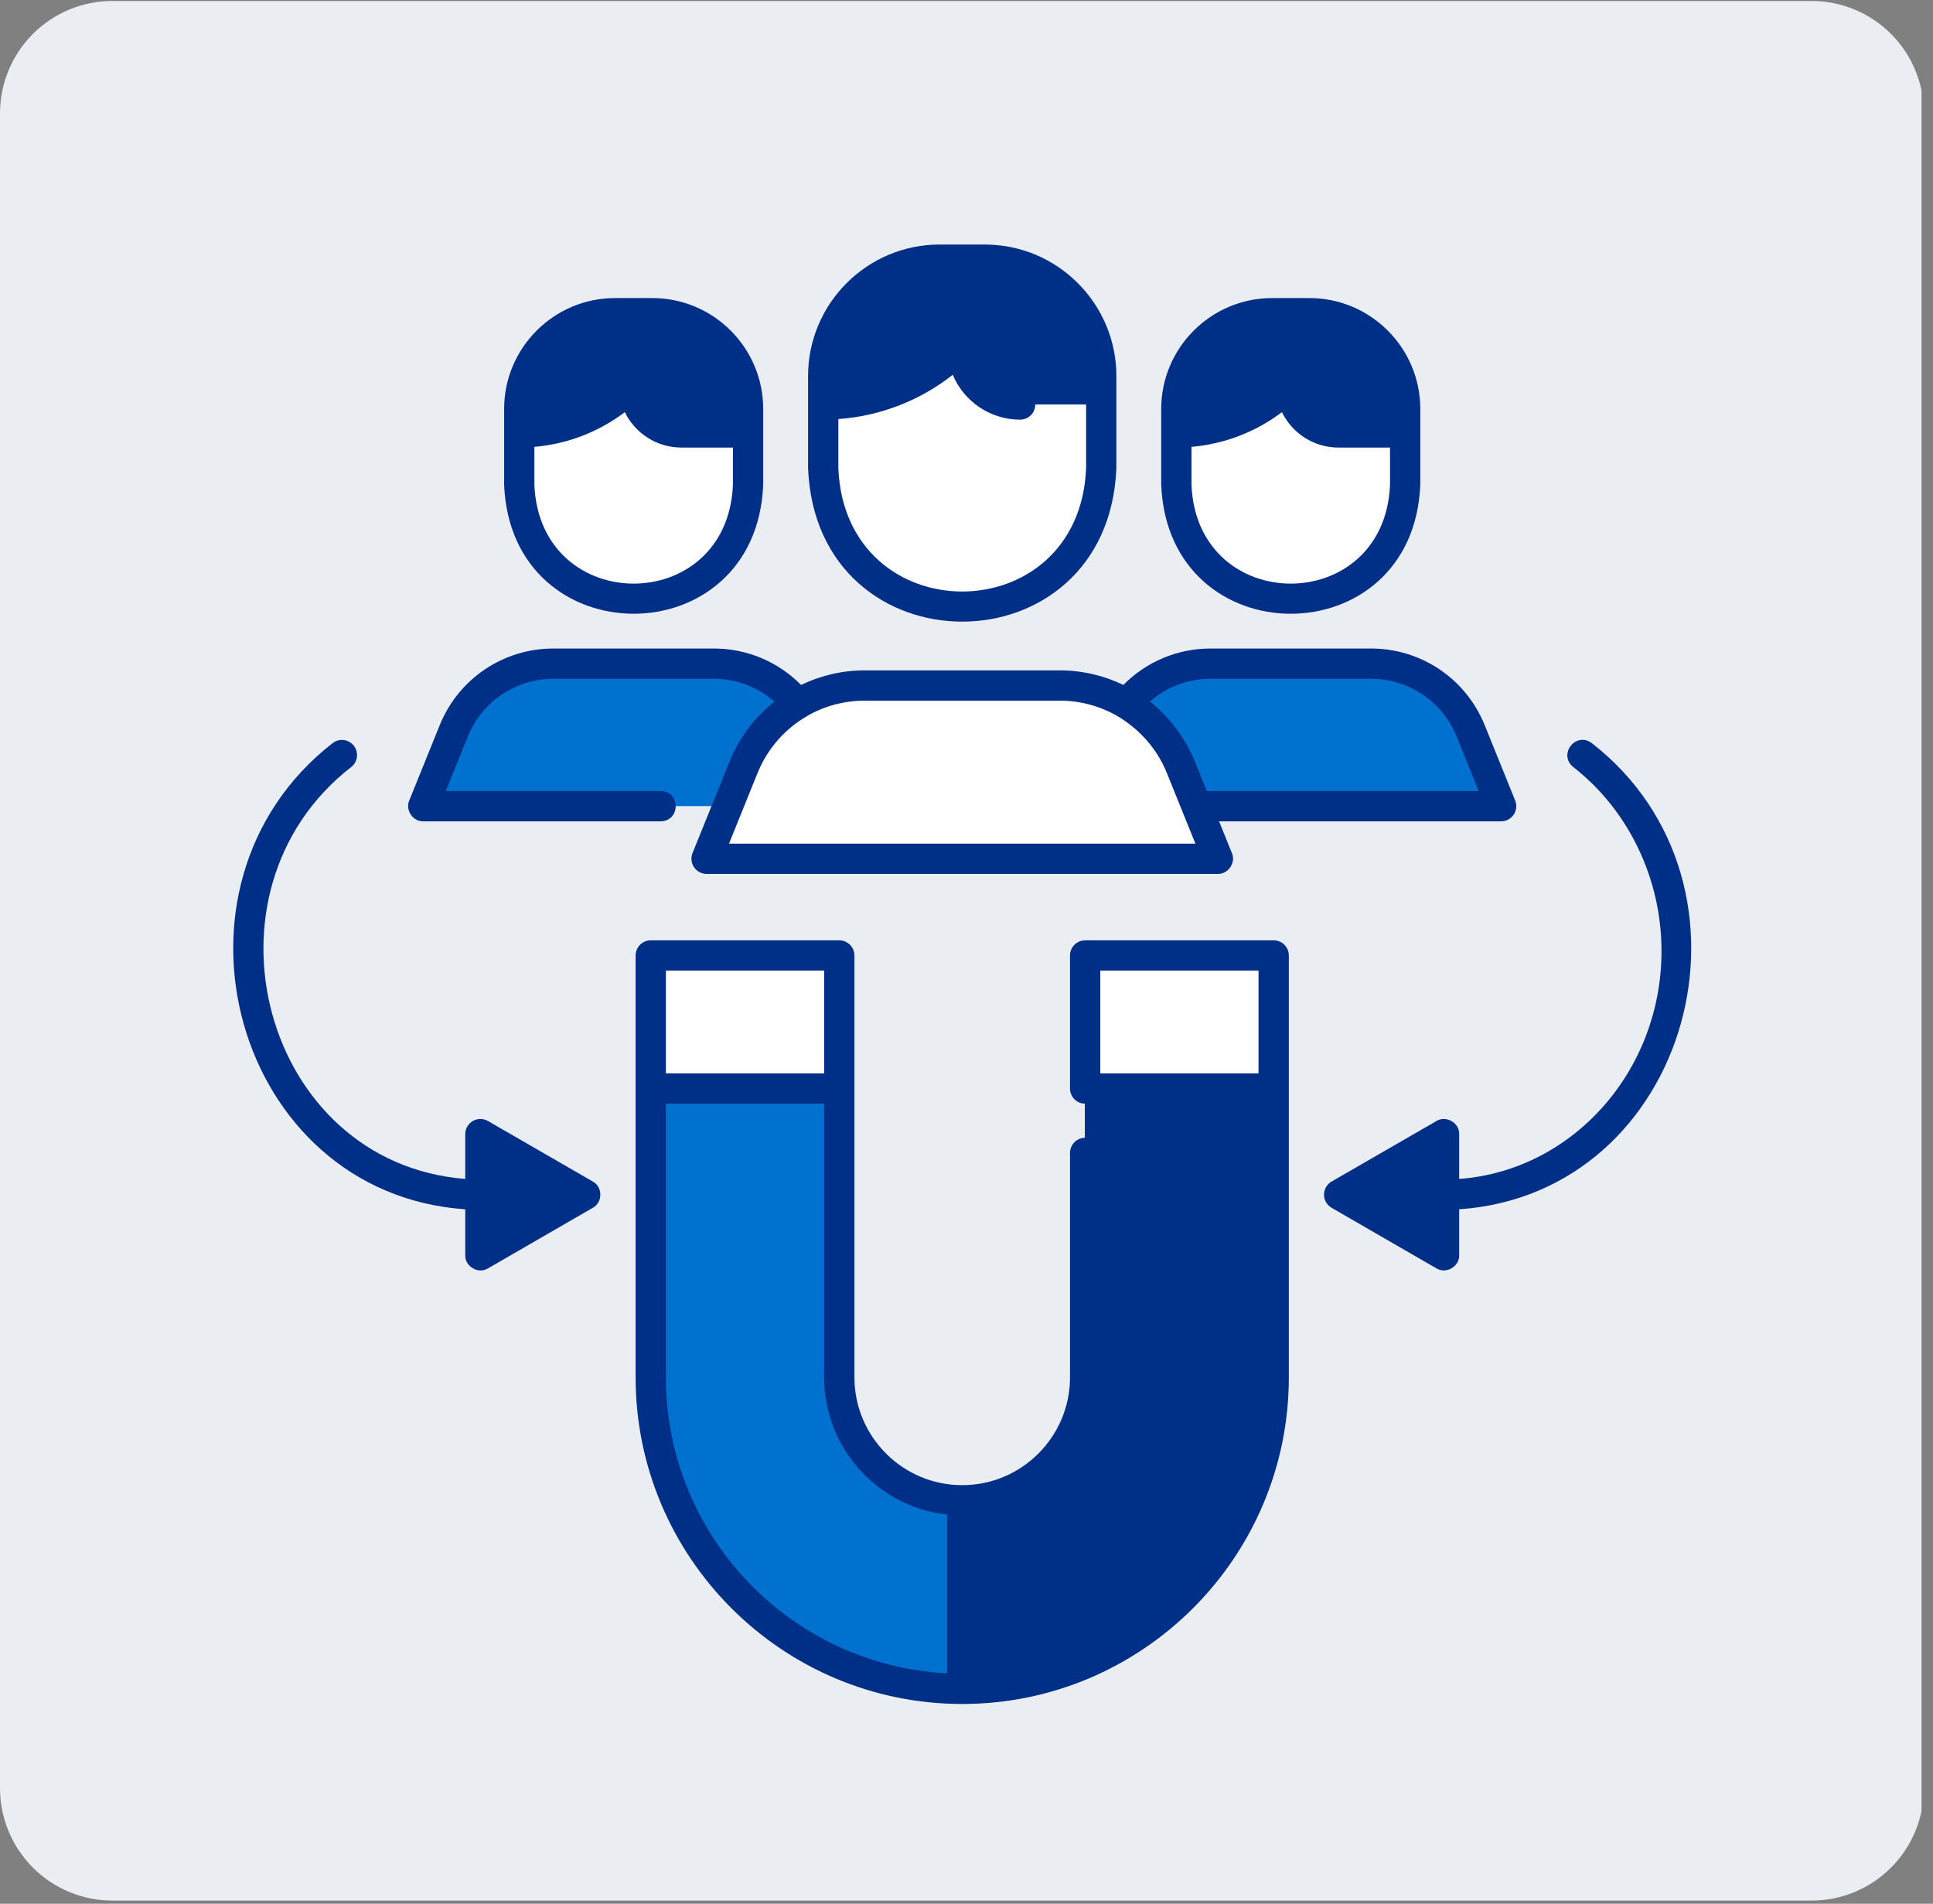
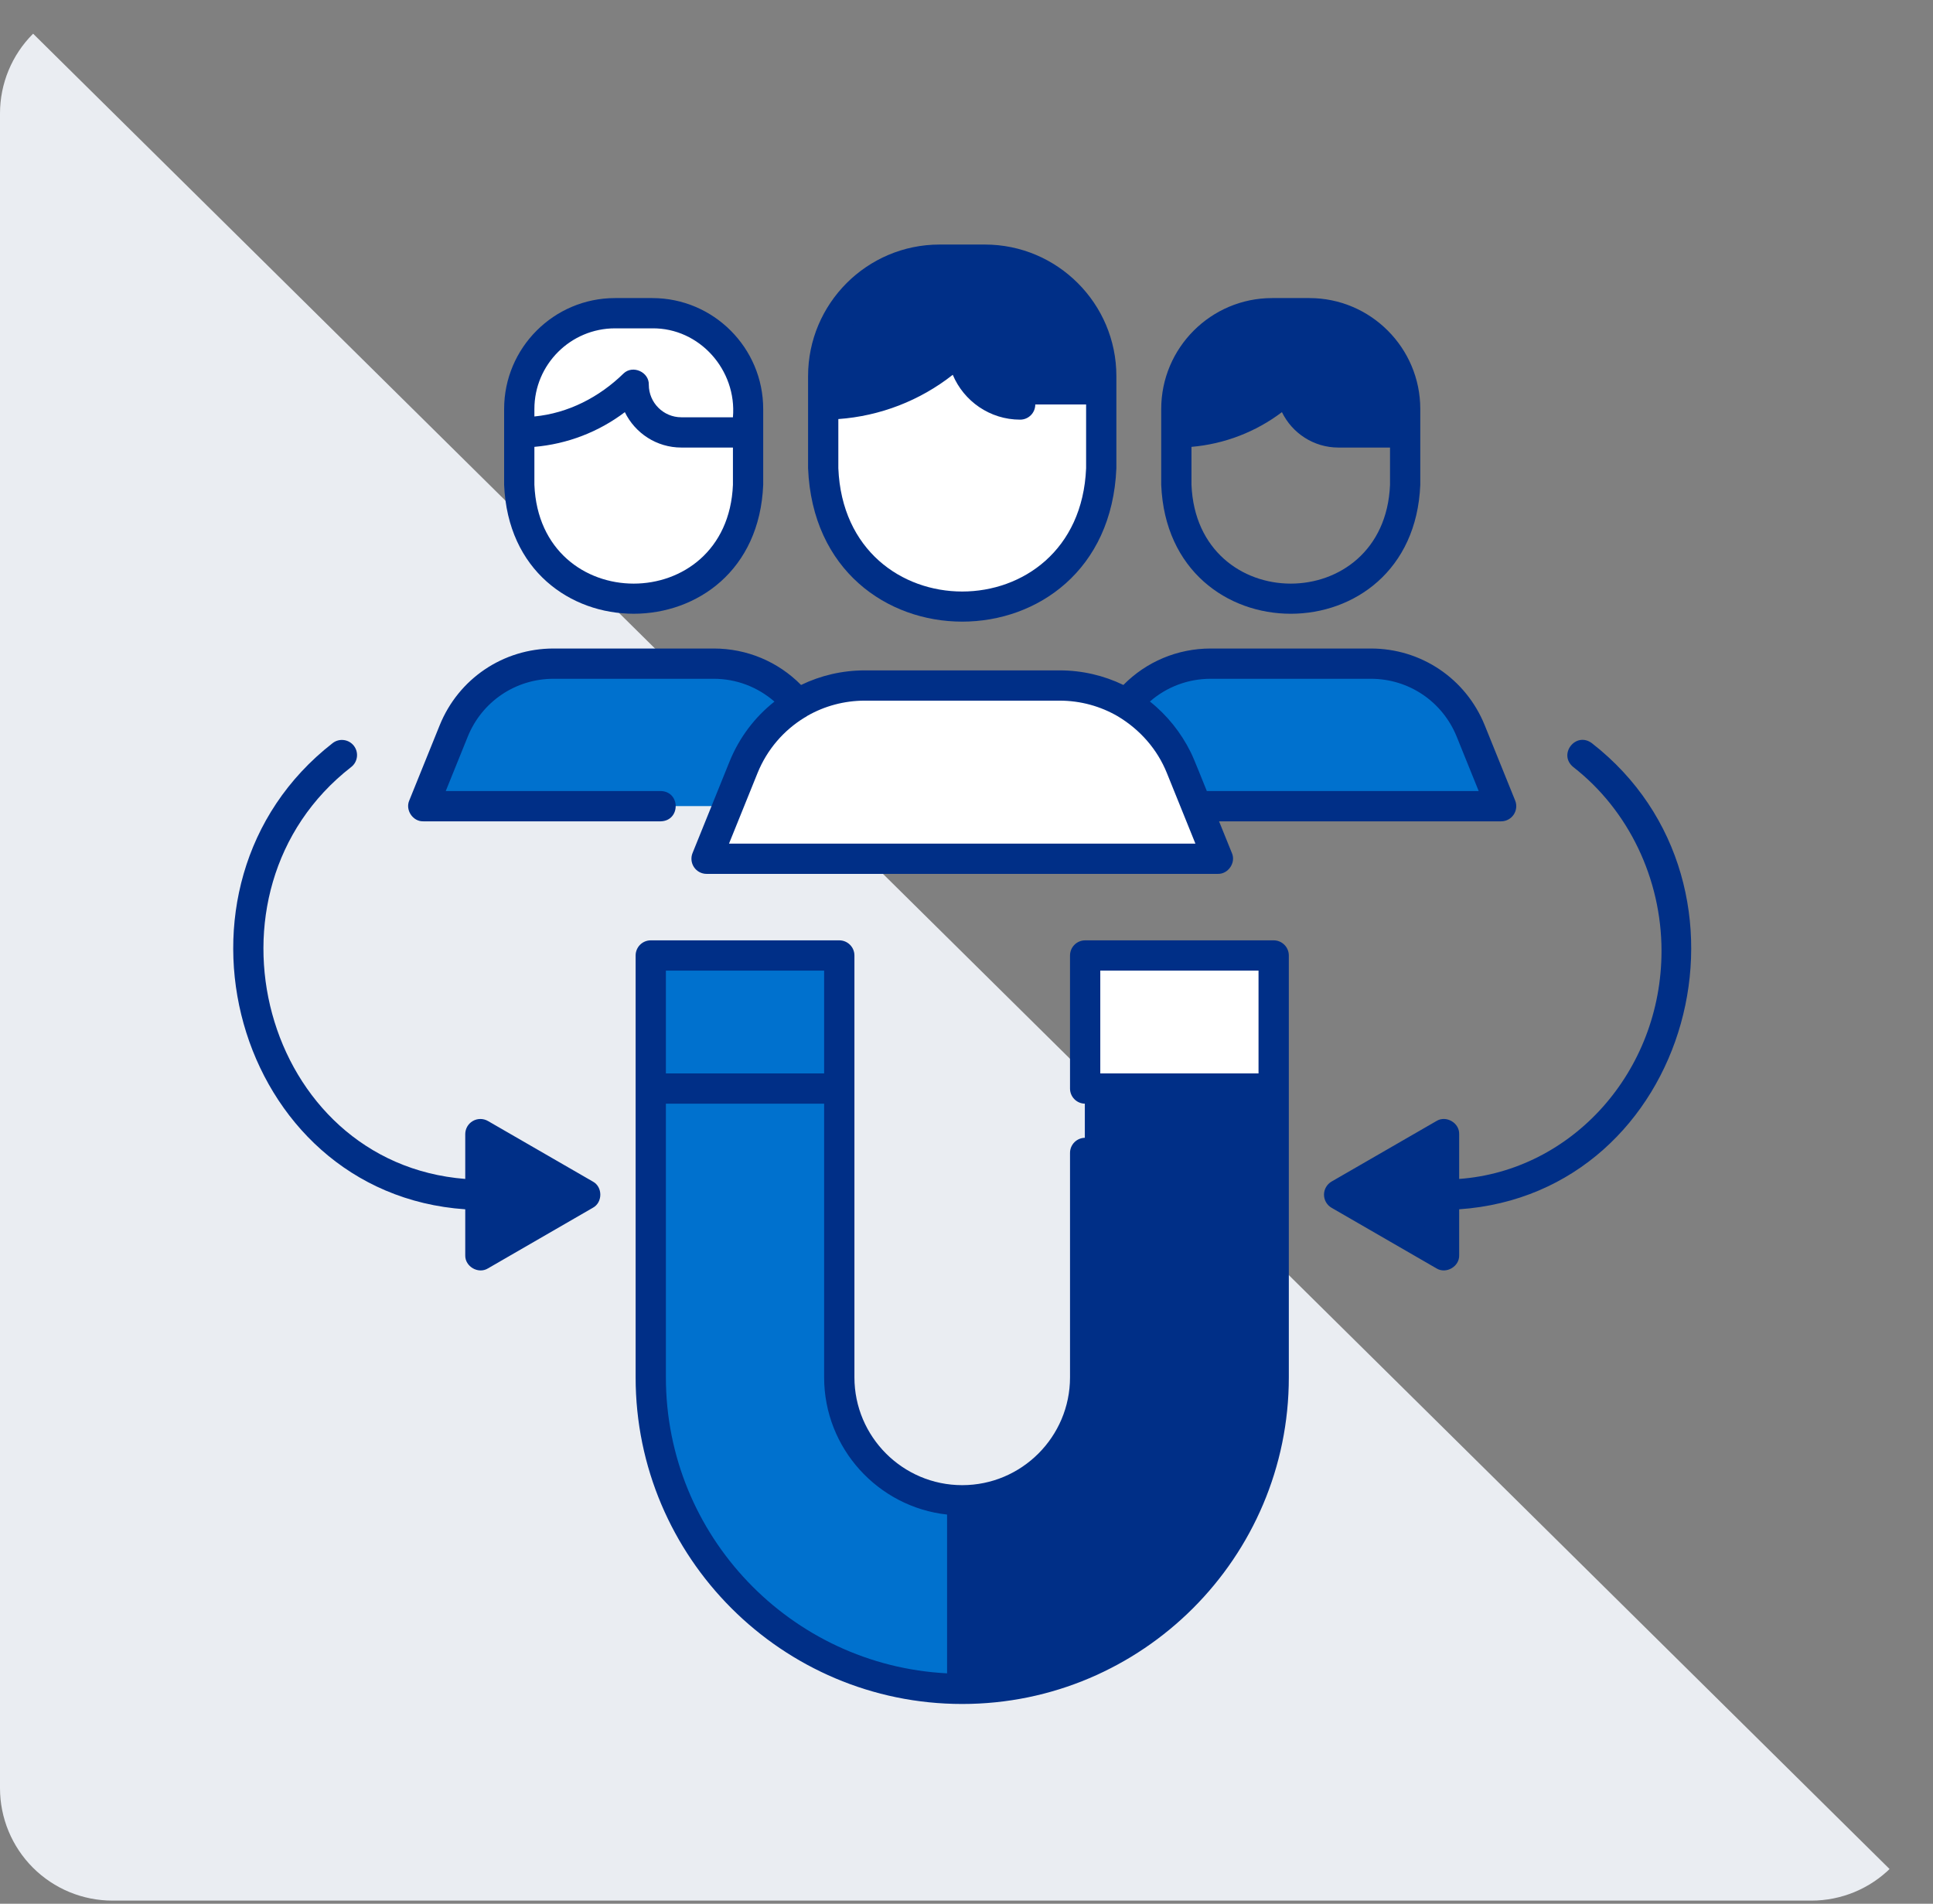
<svg xmlns="http://www.w3.org/2000/svg" width="326" zoomAndPan="magnify" viewBox="0 0 244.5 240.75" height="321" preserveAspectRatio="xMidYMid meet">
  <rect x="0" y="0" width="244.5" height="240.75" fill="#808080" stroke="none" />
  <defs>
    <clipPath id="21cb137b9d">
      <path d="M 0 0.121 L 243.988 0.121 L 243.988 240.355 L 0 240.355 Z M 0 0.121 " clip-rule="nonzero" />
    </clipPath>
    <clipPath id="59b265d667">
      <path d="M 14.223 0.121 L 229.129 0.121 C 232.898 0.121 236.516 1.621 239.184 4.285 C 241.852 6.953 243.348 10.57 243.348 14.344 L 243.348 226.133 C 243.348 229.906 241.852 233.523 239.184 236.188 C 236.516 238.855 232.898 240.355 229.129 240.355 L 14.223 240.355 C 10.449 240.355 6.832 238.855 4.164 236.188 C 1.5 233.523 0 229.906 0 226.133 L 0 14.344 C 0 10.57 1.5 6.953 4.164 4.285 C 6.832 1.621 10.449 0.121 14.223 0.121 Z M 14.223 0.121 " clip-rule="nonzero" />
    </clipPath>
    <clipPath id="fa23376318">
      <path d="M 102 30.703 L 142 30.703 L 142 79 L 102 79 Z M 102 30.703 " clip-rule="nonzero" />
    </clipPath>
    <clipPath id="078bb36958">
      <path d="M 80 118 L 164 118 L 164 215.574 L 80 215.574 Z M 80 118 " clip-rule="nonzero" />
    </clipPath>
  </defs>
  <g clip-path="url(#21cb137b9d)">
    <g clip-path="url(#59b265d667)">
-       <path fill="#eaedf2" d="M 0 0.121 L 243.047 0.121 L 243.047 240.355 L 0 240.355 Z M 0 0.121 " fill-opacity="1" fill-rule="nonzero" />
+       <path fill="#eaedf2" d="M 0 0.121 L 243.047 240.355 L 0 240.355 Z M 0 0.121 " fill-opacity="1" fill-rule="nonzero" />
    </g>
  </g>
  <path fill="#0071ce" d="M 137.223 120.824 L 137.223 174.168 C 137.223 182.742 130.246 189.719 121.672 189.719 C 113.098 189.719 106.121 182.742 106.121 174.168 L 106.121 120.824 L 82.277 120.824 L 82.277 174.168 C 82.277 195.895 99.949 213.566 121.672 213.566 C 143.395 213.566 161.066 195.895 161.066 174.168 L 161.066 120.824 Z M 137.223 120.824 " fill-opacity="1" fill-rule="nonzero" />
  <path fill="#002f87" d="M 161.066 174.168 L 161.066 120.824 L 137.223 120.824 L 137.223 174.168 C 137.223 182.742 130.246 189.719 121.672 189.719 L 121.672 213.566 C 143.395 213.566 161.066 195.895 161.066 174.168 Z M 161.066 174.168 " fill-opacity="1" fill-rule="nonzero" />
  <path fill="#0071ce" d="M 100.879 89.027 C 98.336 85.852 94.453 83.914 90.246 83.914 L 69.984 83.914 C 64.43 83.914 59.434 87.285 57.352 92.434 L 53.504 101.941 L 92.023 101.941 Z M 100.879 89.027 " fill-opacity="1" fill-rule="nonzero" />
  <path fill="#0071ce" d="M 146.82 101.941 L 189.84 101.941 L 185.992 92.434 C 183.91 87.285 178.914 83.914 173.359 83.914 L 153.098 83.914 C 148.891 83.914 145.008 85.852 142.465 89.027 C 145.5 90.84 146.82 101.941 146.82 101.941 Z M 146.82 101.941 " fill-opacity="1" fill-rule="nonzero" />
  <path fill="#ffffff" d="M 118.809 32.828 L 124.535 32.828 C 132.66 32.828 139.258 39.426 139.258 47.551 L 139.258 59.207 C 139.258 68.91 131.375 76.789 121.672 76.789 C 111.965 76.789 104.086 68.91 104.086 59.207 L 104.086 47.551 C 104.086 39.426 110.684 32.828 118.809 32.828 Z M 118.809 32.828 " fill-opacity="1" fill-rule="nonzero" />
  <path fill="#002f87" d="M 124.535 32.828 L 118.809 32.828 C 110.676 32.828 104.086 39.418 104.086 47.551 L 104.086 51.148 C 110.141 51.148 115.984 48.914 120.496 44.875 L 121.672 43.82 C 121.672 47.867 124.953 51.148 129 51.148 L 139.258 51.148 L 139.258 47.551 C 139.258 39.418 132.668 32.828 124.535 32.828 Z M 124.535 32.828 " fill-opacity="1" fill-rule="nonzero" />
  <path fill="#ffffff" d="M 133.984 86.684 L 109.359 86.684 C 102.613 86.684 96.539 90.777 94.012 97.031 L 89.336 108.586 L 154.008 108.586 L 149.332 97.031 C 146.805 90.777 140.73 86.684 133.984 86.684 Z M 133.984 86.684 " fill-opacity="1" fill-rule="nonzero" />
  <path fill="#ffffff" d="M 77.758 39.602 L 82.473 39.602 C 89.156 39.602 94.586 45.027 94.586 51.715 L 94.586 61.305 C 94.586 69.293 88.102 75.777 80.113 75.777 C 72.129 75.777 65.645 69.293 65.645 61.305 L 65.645 51.715 C 65.645 45.027 71.07 39.602 77.758 39.602 Z M 77.758 39.602 " fill-opacity="1" fill-rule="nonzero" />
-   <path fill="#002f87" d="M 82.473 39.602 L 77.758 39.602 C 71.066 39.602 65.645 45.023 65.645 51.715 L 65.645 54.672 C 70.625 54.672 75.434 52.836 79.145 49.512 L 80.113 48.645 C 80.113 51.973 82.812 54.672 86.145 54.672 L 94.586 54.672 L 94.586 51.715 C 94.586 45.023 89.164 39.602 82.473 39.602 Z M 82.473 39.602 " fill-opacity="1" fill-rule="nonzero" />
-   <path fill="#ffffff" d="M 160.871 39.602 L 165.586 39.602 C 172.27 39.602 177.699 45.027 177.699 51.715 L 177.699 61.305 C 177.699 69.293 171.215 75.777 163.227 75.777 C 155.242 75.777 148.758 69.293 148.758 61.305 L 148.758 51.715 C 148.758 45.027 154.184 39.602 160.871 39.602 Z M 160.871 39.602 " fill-opacity="1" fill-rule="nonzero" />
  <path fill="#002f87" d="M 165.586 39.602 L 160.871 39.602 C 154.18 39.602 148.758 45.023 148.758 51.715 L 148.758 54.672 C 153.742 54.672 158.547 52.836 162.262 49.512 L 163.227 48.645 C 163.227 51.973 165.93 54.672 169.258 54.672 L 177.699 54.672 L 177.699 51.715 C 177.699 45.023 172.277 39.602 165.586 39.602 Z M 165.586 39.602 " fill-opacity="1" fill-rule="nonzero" />
  <path fill="#002f87" d="M 182.141 143.516 C 181.66 143.238 181.066 143.238 180.586 143.516 L 169.828 149.727 C 168.805 150.273 168.805 151.867 169.828 152.418 L 180.586 158.629 C 180.828 158.77 181.094 158.84 181.363 158.84 C 182.195 158.855 182.934 158.121 182.914 157.285 C 182.914 157.285 182.914 144.863 182.914 144.863 C 182.914 144.309 182.621 143.793 182.141 143.516 Z M 182.141 143.516 " fill-opacity="1" fill-rule="nonzero" />
  <path fill="#002f87" d="M 73.34 149.766 L 62.887 143.734 C 61.93 143.141 60.59 143.914 60.625 145.039 C 60.625 145.039 60.625 157.109 60.625 157.109 C 60.59 158.23 61.93 159.008 62.887 158.414 C 62.887 158.414 73.34 152.379 73.34 152.379 C 74.332 151.848 74.332 150.297 73.34 149.766 Z M 73.34 149.766 " fill-opacity="1" fill-rule="nonzero" />
-   <path fill="#ffffff" d="M 82.277 120.824 L 106.121 120.824 L 106.121 137.648 L 82.277 137.648 Z M 82.277 120.824 " fill-opacity="1" fill-rule="nonzero" />
  <path fill="#ffffff" d="M 161.066 137.648 L 137.223 137.648 L 137.223 120.824 L 161.066 120.824 Z M 161.066 137.648 " fill-opacity="1" fill-rule="nonzero" />
  <g clip-path="url(#fa23376318)">
    <path fill="#002f87" d="M 141.207 59.215 C 141.207 56.746 141.207 49.926 141.207 47.559 C 141.207 38.387 133.746 30.926 124.574 30.926 L 118.844 30.926 C 109.672 30.926 102.211 38.387 102.211 47.559 C 102.207 49.895 102.211 56.781 102.211 59.215 C 103.277 85.078 140.137 85.082 141.207 59.215 Z M 106.039 59.215 L 106.039 52.996 C 111.316 52.617 116.352 50.672 120.512 47.398 C 121.91 50.727 125.203 53.07 129.035 53.07 C 130.094 53.07 130.949 52.215 130.949 51.156 C 130.949 50.098 130.094 49.242 129.035 49.242 C 126.051 49.242 123.621 46.812 123.621 43.828 C 123.676 42.227 121.59 41.293 120.43 42.402 C 116.527 46.223 111.48 48.742 106.039 49.16 C 105.352 41.543 111.074 34.73 118.844 34.754 C 118.844 34.754 124.574 34.754 124.574 34.754 C 131.633 34.754 137.379 40.5 137.379 47.559 C 137.379 49.895 137.379 56.781 137.379 59.215 C 136.52 80 106.898 80.004 106.039 59.215 Z M 106.039 59.215 " fill-opacity="1" fill-rule="nonzero" />
  </g>
  <path fill="#002f87" d="M 96.535 61.316 L 96.535 51.723 C 96.535 43.988 90.246 37.695 82.508 37.695 L 77.793 37.695 C 70.059 37.695 63.766 43.988 63.766 51.723 L 63.766 61.316 C 64.664 83.047 95.641 83.051 96.535 61.316 Z M 67.594 51.723 C 67.594 46.098 72.172 41.523 77.793 41.523 L 82.508 41.523 C 88.477 41.461 93.219 46.789 92.707 52.77 L 86.18 52.77 C 83.91 52.77 82.066 50.922 82.066 48.652 C 82.117 47.051 80.039 46.117 78.875 47.227 C 75.805 50.23 71.863 52.258 67.594 52.668 Z M 67.594 61.316 L 67.594 56.512 C 71.75 56.152 75.707 54.637 79.035 52.121 C 80.324 54.77 83.043 56.598 86.18 56.598 L 92.707 56.598 L 92.707 61.316 C 92.016 77.973 68.281 77.965 67.594 61.316 Z M 67.594 61.316 " fill-opacity="1" fill-rule="nonzero" />
  <path fill="#002f87" d="M 179.648 61.316 C 179.648 59.281 179.648 53.672 179.648 51.723 C 179.648 43.988 173.359 37.695 165.621 37.695 L 160.906 37.695 C 153.172 37.695 146.879 43.988 146.879 51.723 L 146.879 61.316 C 147.777 83.051 178.754 83.051 179.648 61.316 Z M 165.621 41.523 C 171.68 41.492 176.309 46.801 175.82 52.77 L 169.293 52.77 C 167.023 52.77 165.18 50.922 165.18 48.652 C 165.23 47.051 163.152 46.117 161.988 47.227 C 158.918 50.23 154.977 52.258 150.711 52.668 C 150.293 47.094 154.355 42.105 159.867 41.578 C 160.57 41.477 164.836 41.543 165.621 41.523 Z M 150.707 61.316 L 150.707 56.512 C 154.859 56.152 158.82 54.637 162.148 52.121 C 163.438 54.77 166.156 56.598 169.293 56.598 L 175.82 56.598 L 175.82 61.316 C 175.129 77.973 151.395 77.965 150.707 61.316 Z M 150.707 61.316 " fill-opacity="1" fill-rule="nonzero" />
  <path fill="#002f87" d="M 191.461 103.023 C 191.816 102.492 191.887 101.824 191.648 101.234 L 187.801 91.723 C 185.418 85.824 179.762 82.012 173.398 82.012 L 153.133 82.012 C 148.941 82.012 145 83.676 142.094 86.621 C 139.633 85.43 136.887 84.777 134.02 84.777 L 109.398 84.777 C 106.527 84.777 103.785 85.43 101.324 86.621 C 98.418 83.676 94.477 82.012 90.281 82.012 L 70.02 82.012 C 63.656 82.012 58 85.824 55.613 91.723 L 51.766 101.234 C 51.242 102.438 52.223 103.906 53.543 103.867 C 53.543 103.867 83.574 103.867 83.574 103.867 C 86.09 103.801 86.102 100.102 83.574 100.035 C 83.574 100.035 56.383 100.035 56.383 100.035 L 59.164 93.16 C 60.961 88.715 65.223 85.84 70.02 85.84 L 90.285 85.84 C 93.145 85.84 95.844 86.883 97.957 88.727 C 95.488 90.672 93.512 93.262 92.273 96.32 L 87.598 107.879 C 87.359 108.469 87.43 109.141 87.785 109.668 C 88.141 110.195 88.734 110.512 89.371 110.512 L 154.043 110.512 C 155.355 110.551 156.352 109.086 155.82 107.879 C 155.82 107.879 154.195 103.867 154.195 103.867 L 189.875 103.867 C 190.512 103.867 191.105 103.551 191.461 103.023 Z M 92.211 106.684 L 95.82 97.758 C 97.031 94.77 99.137 92.355 101.754 90.754 C 101.879 90.695 102 90.621 102.113 90.531 C 104.277 89.293 106.773 88.605 109.398 88.605 L 134.02 88.605 C 136.684 88.605 139.211 89.316 141.398 90.59 C 144.191 92.266 146.383 94.746 147.594 97.758 C 148.484 99.961 150.32 104.496 151.203 106.684 Z M 152.648 100.035 C 152.254 99.105 151.039 95.961 150.605 95.117 C 149.383 92.645 147.609 90.426 145.449 88.715 C 147.562 86.871 150.27 85.84 153.133 85.84 L 173.398 85.84 C 178.195 85.84 182.453 88.715 184.254 93.16 L 187.035 100.035 Z M 152.648 100.035 " fill-opacity="1" fill-rule="nonzero" />
  <path fill="#002f87" d="M 201.344 93.977 C 199.312 92.48 197.039 95.395 198.996 97 C 205.988 102.438 210.16 111.129 210.16 120.258 C 210.16 135.523 198.844 148.051 184.566 149.09 L 184.566 143.422 C 184.609 141.996 182.91 141.012 181.695 141.766 C 181.695 141.766 168.426 149.422 168.426 149.422 C 167.836 149.766 167.469 150.398 167.469 151.082 C 167.469 151.766 167.836 152.398 168.426 152.738 L 181.695 160.402 C 182.91 161.152 184.613 160.172 184.566 158.742 C 184.566 158.742 184.566 152.93 184.566 152.93 C 213.824 150.91 224.48 111.984 201.344 93.977 Z M 180.738 155.426 L 173.215 151.082 L 180.738 146.738 Z M 180.738 155.426 " fill-opacity="1" fill-rule="nonzero" />
  <path fill="#002f87" d="M 58.848 158.742 C 58.805 160.172 60.504 161.156 61.723 160.402 C 61.723 160.402 74.988 152.738 74.988 152.738 C 76.246 152.062 76.25 150.098 74.988 149.422 C 74.988 149.422 61.723 141.766 61.723 141.766 C 61.129 141.422 60.398 141.422 59.805 141.766 C 59.215 142.105 58.848 142.738 58.848 143.422 L 58.848 149.09 C 33.238 147.082 24.141 112.77 44.422 97 C 45.258 96.352 45.406 95.148 44.758 94.312 C 44.109 93.48 42.906 93.328 42.074 93.977 C 18.93 111.992 29.605 150.918 58.848 152.93 Z M 62.68 146.738 L 70.203 151.082 L 62.68 155.426 Z M 62.68 146.738 " fill-opacity="1" fill-rule="nonzero" />
  <g clip-path="url(#078bb36958)">
    <path fill="#002f87" d="M 108.074 120.832 C 108.074 119.777 107.215 118.918 106.16 118.918 L 82.312 118.918 C 81.254 118.918 80.398 119.777 80.398 120.832 L 80.398 174.18 C 80.398 196.957 98.93 215.488 121.707 215.488 C 144.488 215.488 163.02 196.957 163.02 174.18 L 163.02 120.832 C 163.02 119.777 162.16 118.918 161.105 118.918 L 137.258 118.918 C 136.199 118.918 135.344 119.777 135.344 120.832 L 135.344 137.66 C 135.344 138.715 136.199 139.574 137.258 139.574 L 159.188 139.574 L 159.188 174.18 C 159.188 194.203 143.402 210.609 123.621 211.613 L 123.621 191.535 C 132.355 190.578 139.172 183.16 139.172 174.18 L 139.172 145.801 C 139.172 144.742 138.316 143.887 137.258 143.887 C 136.199 143.887 135.344 144.742 135.344 145.801 L 135.344 174.18 C 135.344 181.699 129.227 187.816 121.707 187.816 C 114.191 187.816 108.074 181.699 108.074 174.18 C 108.074 162.805 108.07 131.777 108.074 120.832 Z M 139.172 135.746 L 139.172 122.746 L 159.188 122.746 L 159.188 135.746 Z M 84.227 122.746 L 104.242 122.746 L 104.242 135.746 L 84.227 135.746 Z M 119.793 191.535 L 119.793 211.613 C 100.012 210.609 84.227 194.203 84.227 174.18 L 84.227 139.574 L 104.242 139.574 L 104.242 174.18 C 104.242 183.16 111.062 190.578 119.793 191.535 Z M 119.793 191.535 " fill-opacity="1" fill-rule="nonzero" />
  </g>
</svg>